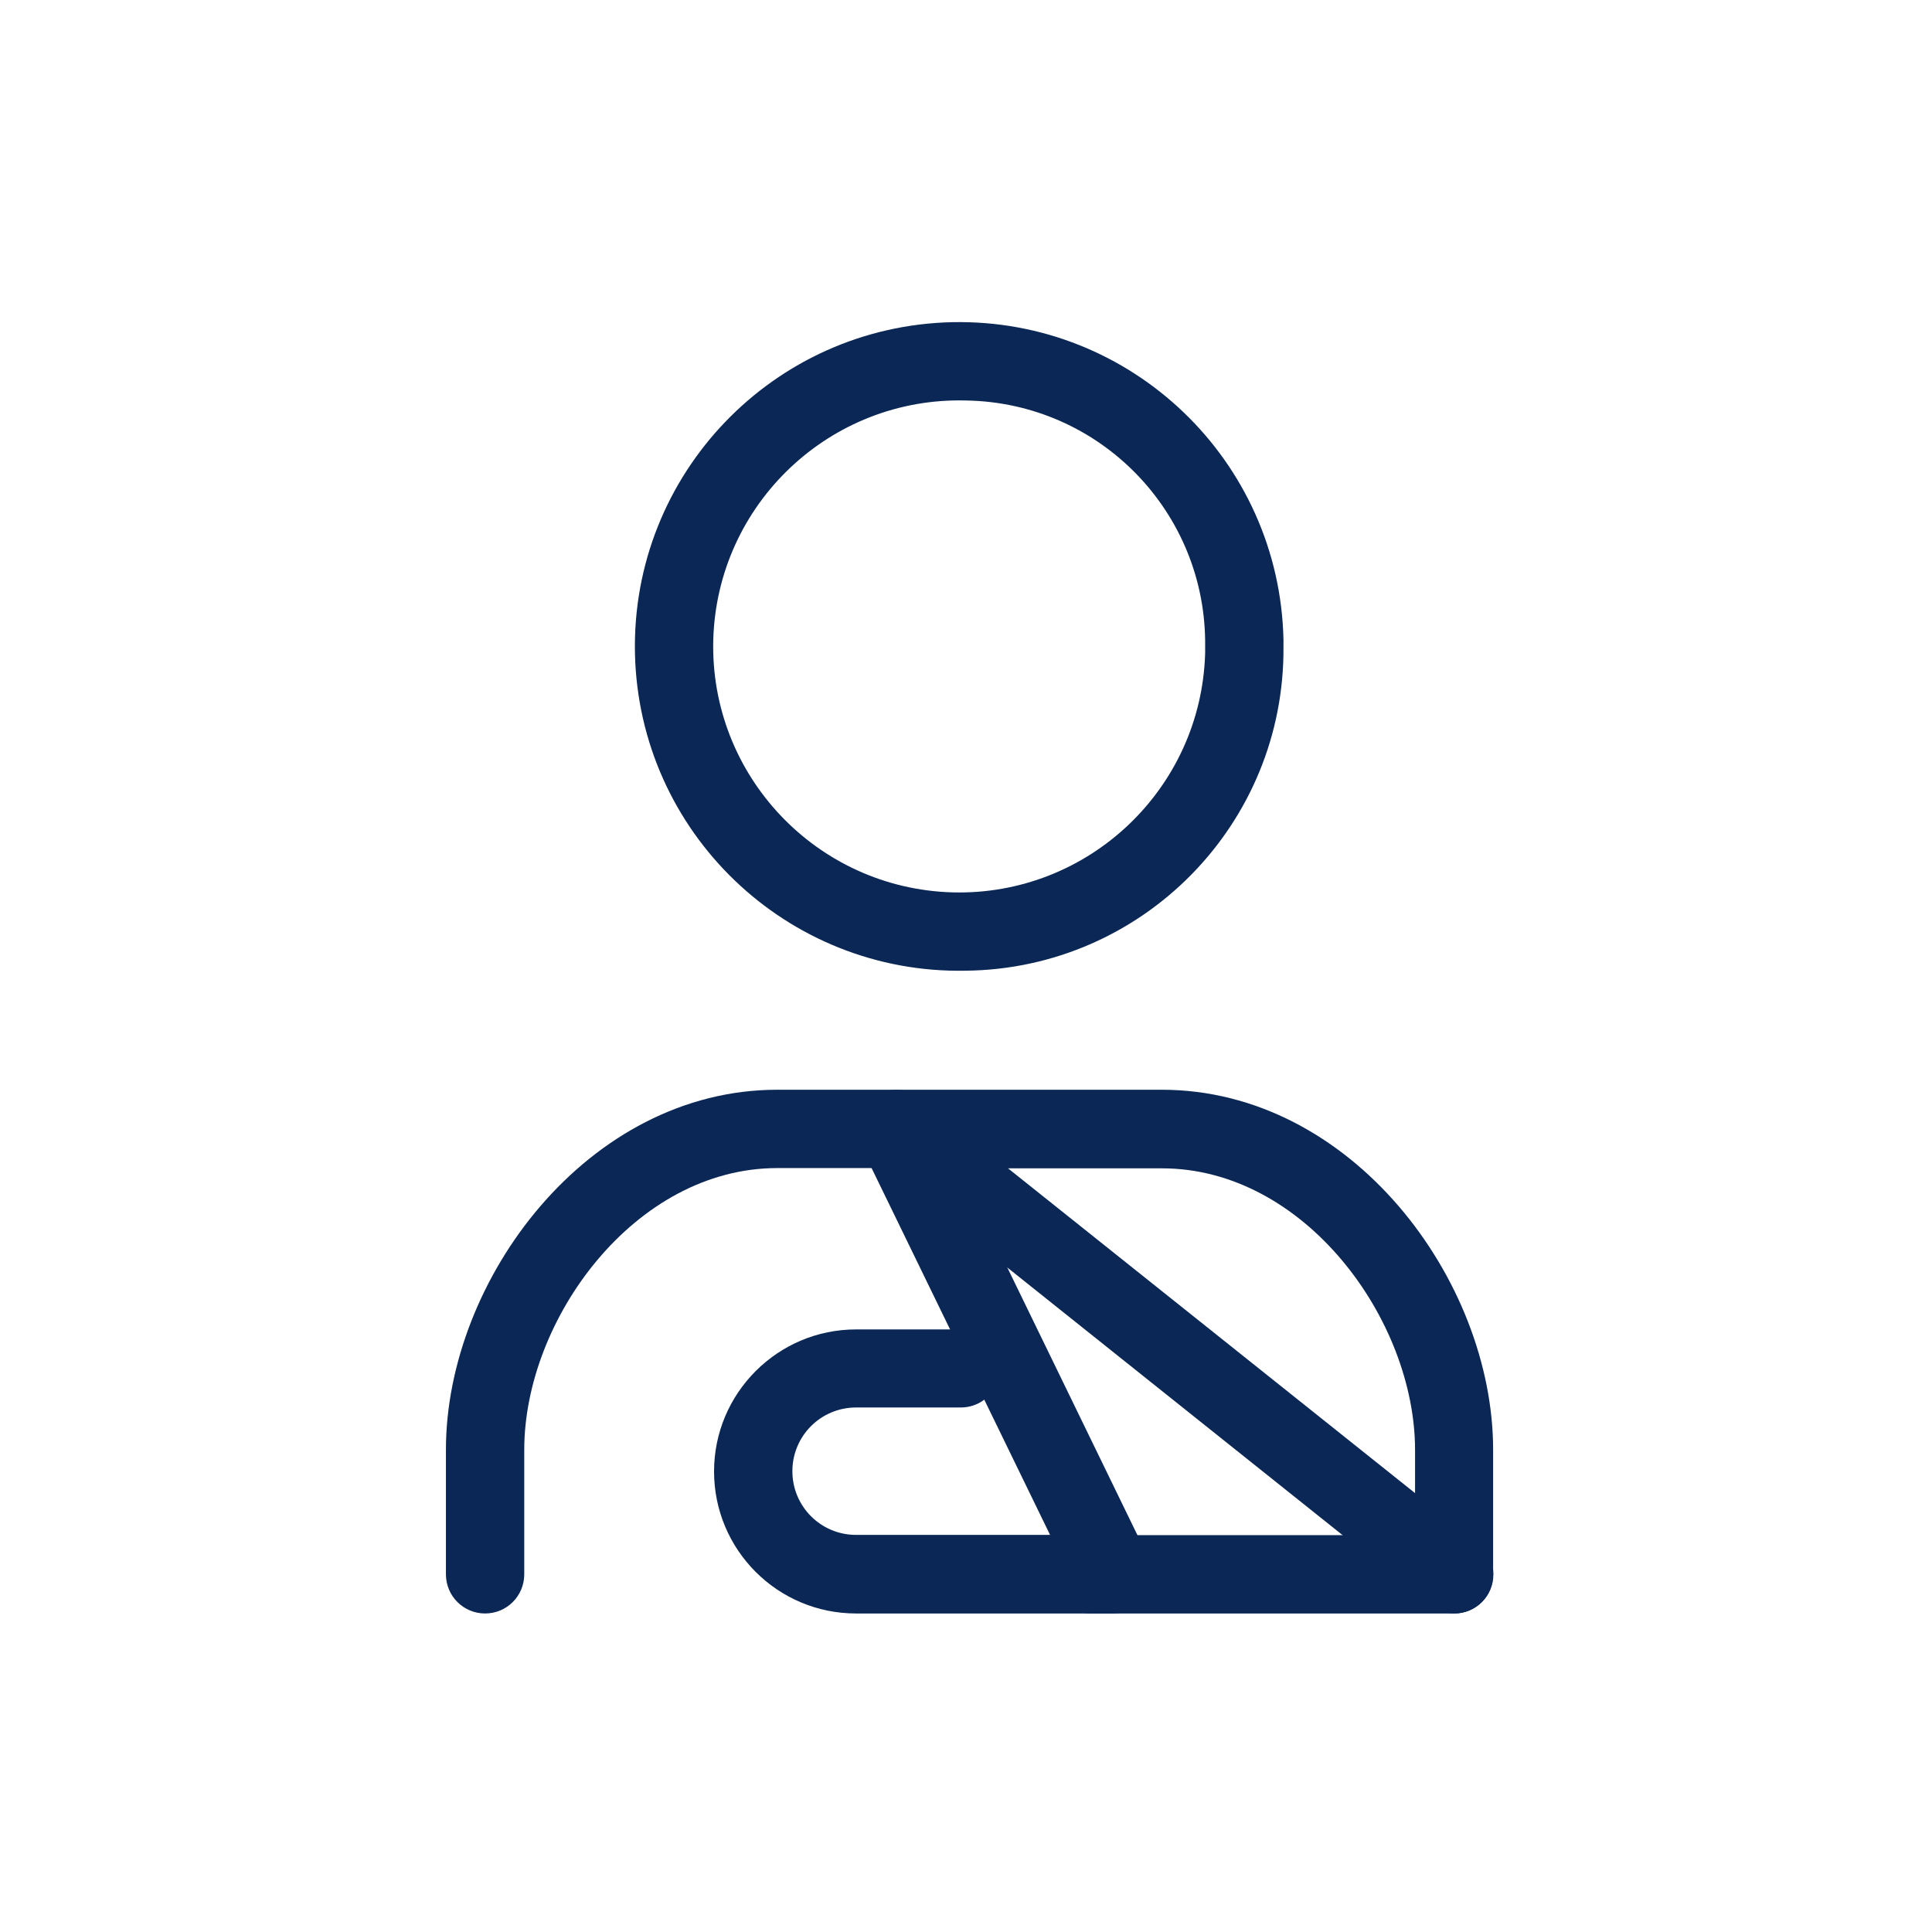
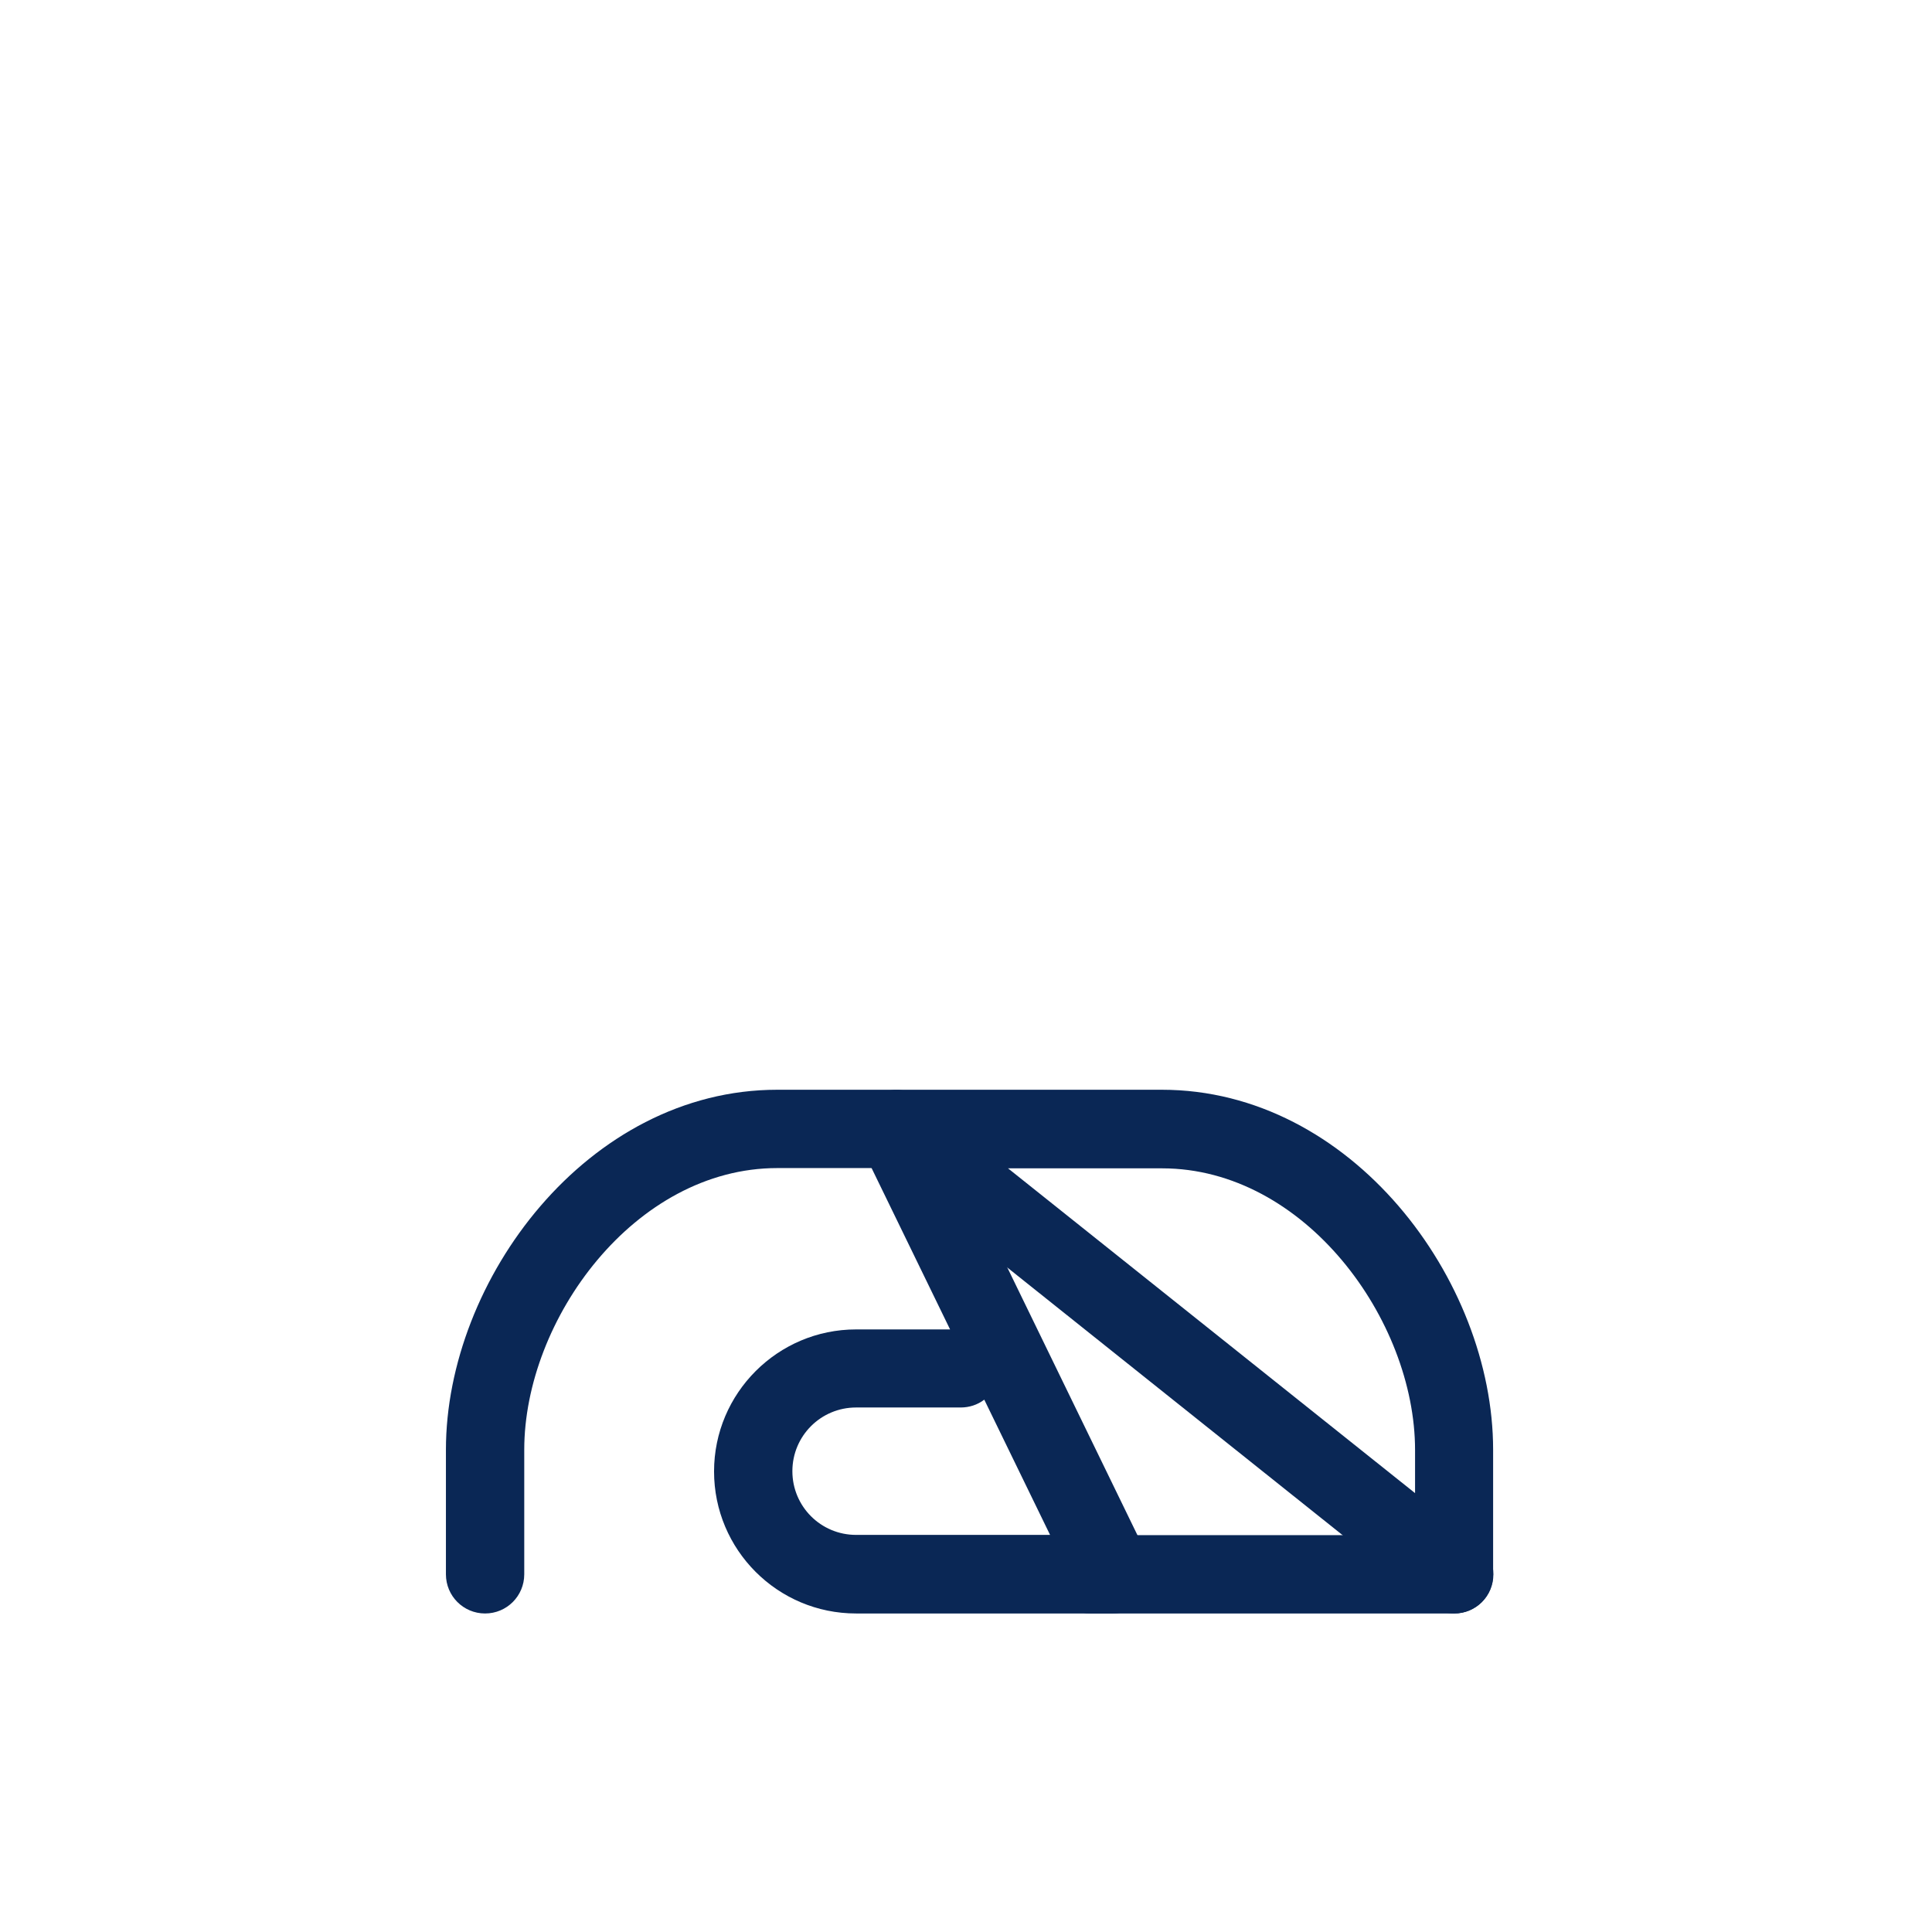
<svg xmlns="http://www.w3.org/2000/svg" version="1.1" id="Capa_1" x="0px" y="0px" viewBox="0 0 74 74" style="enable-background:new 0 0 74 74;" xml:space="preserve">
  <style type="text/css">
	.st0{fill:#0A2755;}
	.st1{fill:none;}
</style>
  <g id="Grupo_1516" transform="translate(1264 751)">
    <g id="Grupo_1515">
      <g id="Grupo_1507">
        <g id="Grupo_1506">
          <g id="Grupo_1505">
            <path id="Trazado_808" class="st0" d="M-1208.3-689.2c-0.34,0-0.67-0.12-0.93-0.33l-20.96-16.73h-4.04       c-5.46,0-9.69,5.8-9.69,10.79v4.77c0,0.83-0.67,1.5-1.5,1.5c-0.83,0-1.5-0.67-1.5-1.5v-4.77c0-6.51,5.43-13.79,12.69-13.79       h4.31c0.04,0,0.08,0,0.12,0s0.08,0,0.12,0h10.18c7.26,0,12.69,7.28,12.69,13.79v4.77       C-1206.8-689.87-1207.47-689.2-1208.3-689.2z M-1225.39-706.25l15.59,12.44v-1.65c0-4.99-4.23-10.79-9.69-10.79H-1225.39z" />
          </g>
        </g>
      </g>
      <g id="Grupo_1510">
        <g id="Grupo_1509">
          <g id="Grupo_1508">
-             <path id="Trazado_809" class="st0" d="M-1227-713.82c-6.86,0.14-12.53-5.3-12.68-12.16c-0.14-6.86,5.3-12.53,12.16-12.68       c6.86-0.14,12.53,5.3,12.68,12.16c0,0.09,0,0.17,0,0.26C-1214.78-719.45-1220.22-713.9-1227-713.82z M-1227-735.66       c-5.2-0.14-9.53,3.96-9.68,9.16c-0.14,5.2,3.96,9.53,9.16,9.68c5.2,0.14,9.53-3.96,9.68-9.16c0-0.09,0-0.17,0-0.26       C-1217.78-731.37-1221.87-735.58-1227-735.66z" />
-           </g>
+             </g>
        </g>
      </g>
      <g id="Grupo_1512">
        <g id="Grupo_1511">
          <path id="Trazado_810" class="st0" d="M-1221.38-689.2h-9.83c-3.01,0-5.44-2.44-5.44-5.44s2.44-5.44,5.44-5.44h3.6l-3.41-7.01      c-0.36-0.75-0.05-1.64,0.7-2.01s1.64-0.05,2.01,0.7l8.29,17.05c0.36,0.74,0.05,1.64-0.69,2.01      C-1220.93-689.25-1221.15-689.2-1221.38-689.2z M-1231.21-697.09c-1.35,0-2.44,1.09-2.44,2.44c0,1.35,1.09,2.44,2.44,2.44h7.43      l-2.52-5.18c-0.26,0.2-0.58,0.3-0.9,0.3L-1231.21-697.09z" />
        </g>
      </g>
      <g id="Grupo_1514">
        <g id="Grupo_1513">
          <path id="Trazado_811" class="st0" d="M-1208.3-689.2h-13.94c-0.83,0-1.5-0.67-1.5-1.5s0.67-1.5,1.5-1.5h13.94      c0.83,0,1.5,0.67,1.5,1.5S-1207.47-689.2-1208.3-689.2z" />
        </g>
      </g>
    </g>
-     <rect id="Rectángulo_312" x="-1264" y="-751" class="st1" width="74" height="74" />
  </g>
</svg>